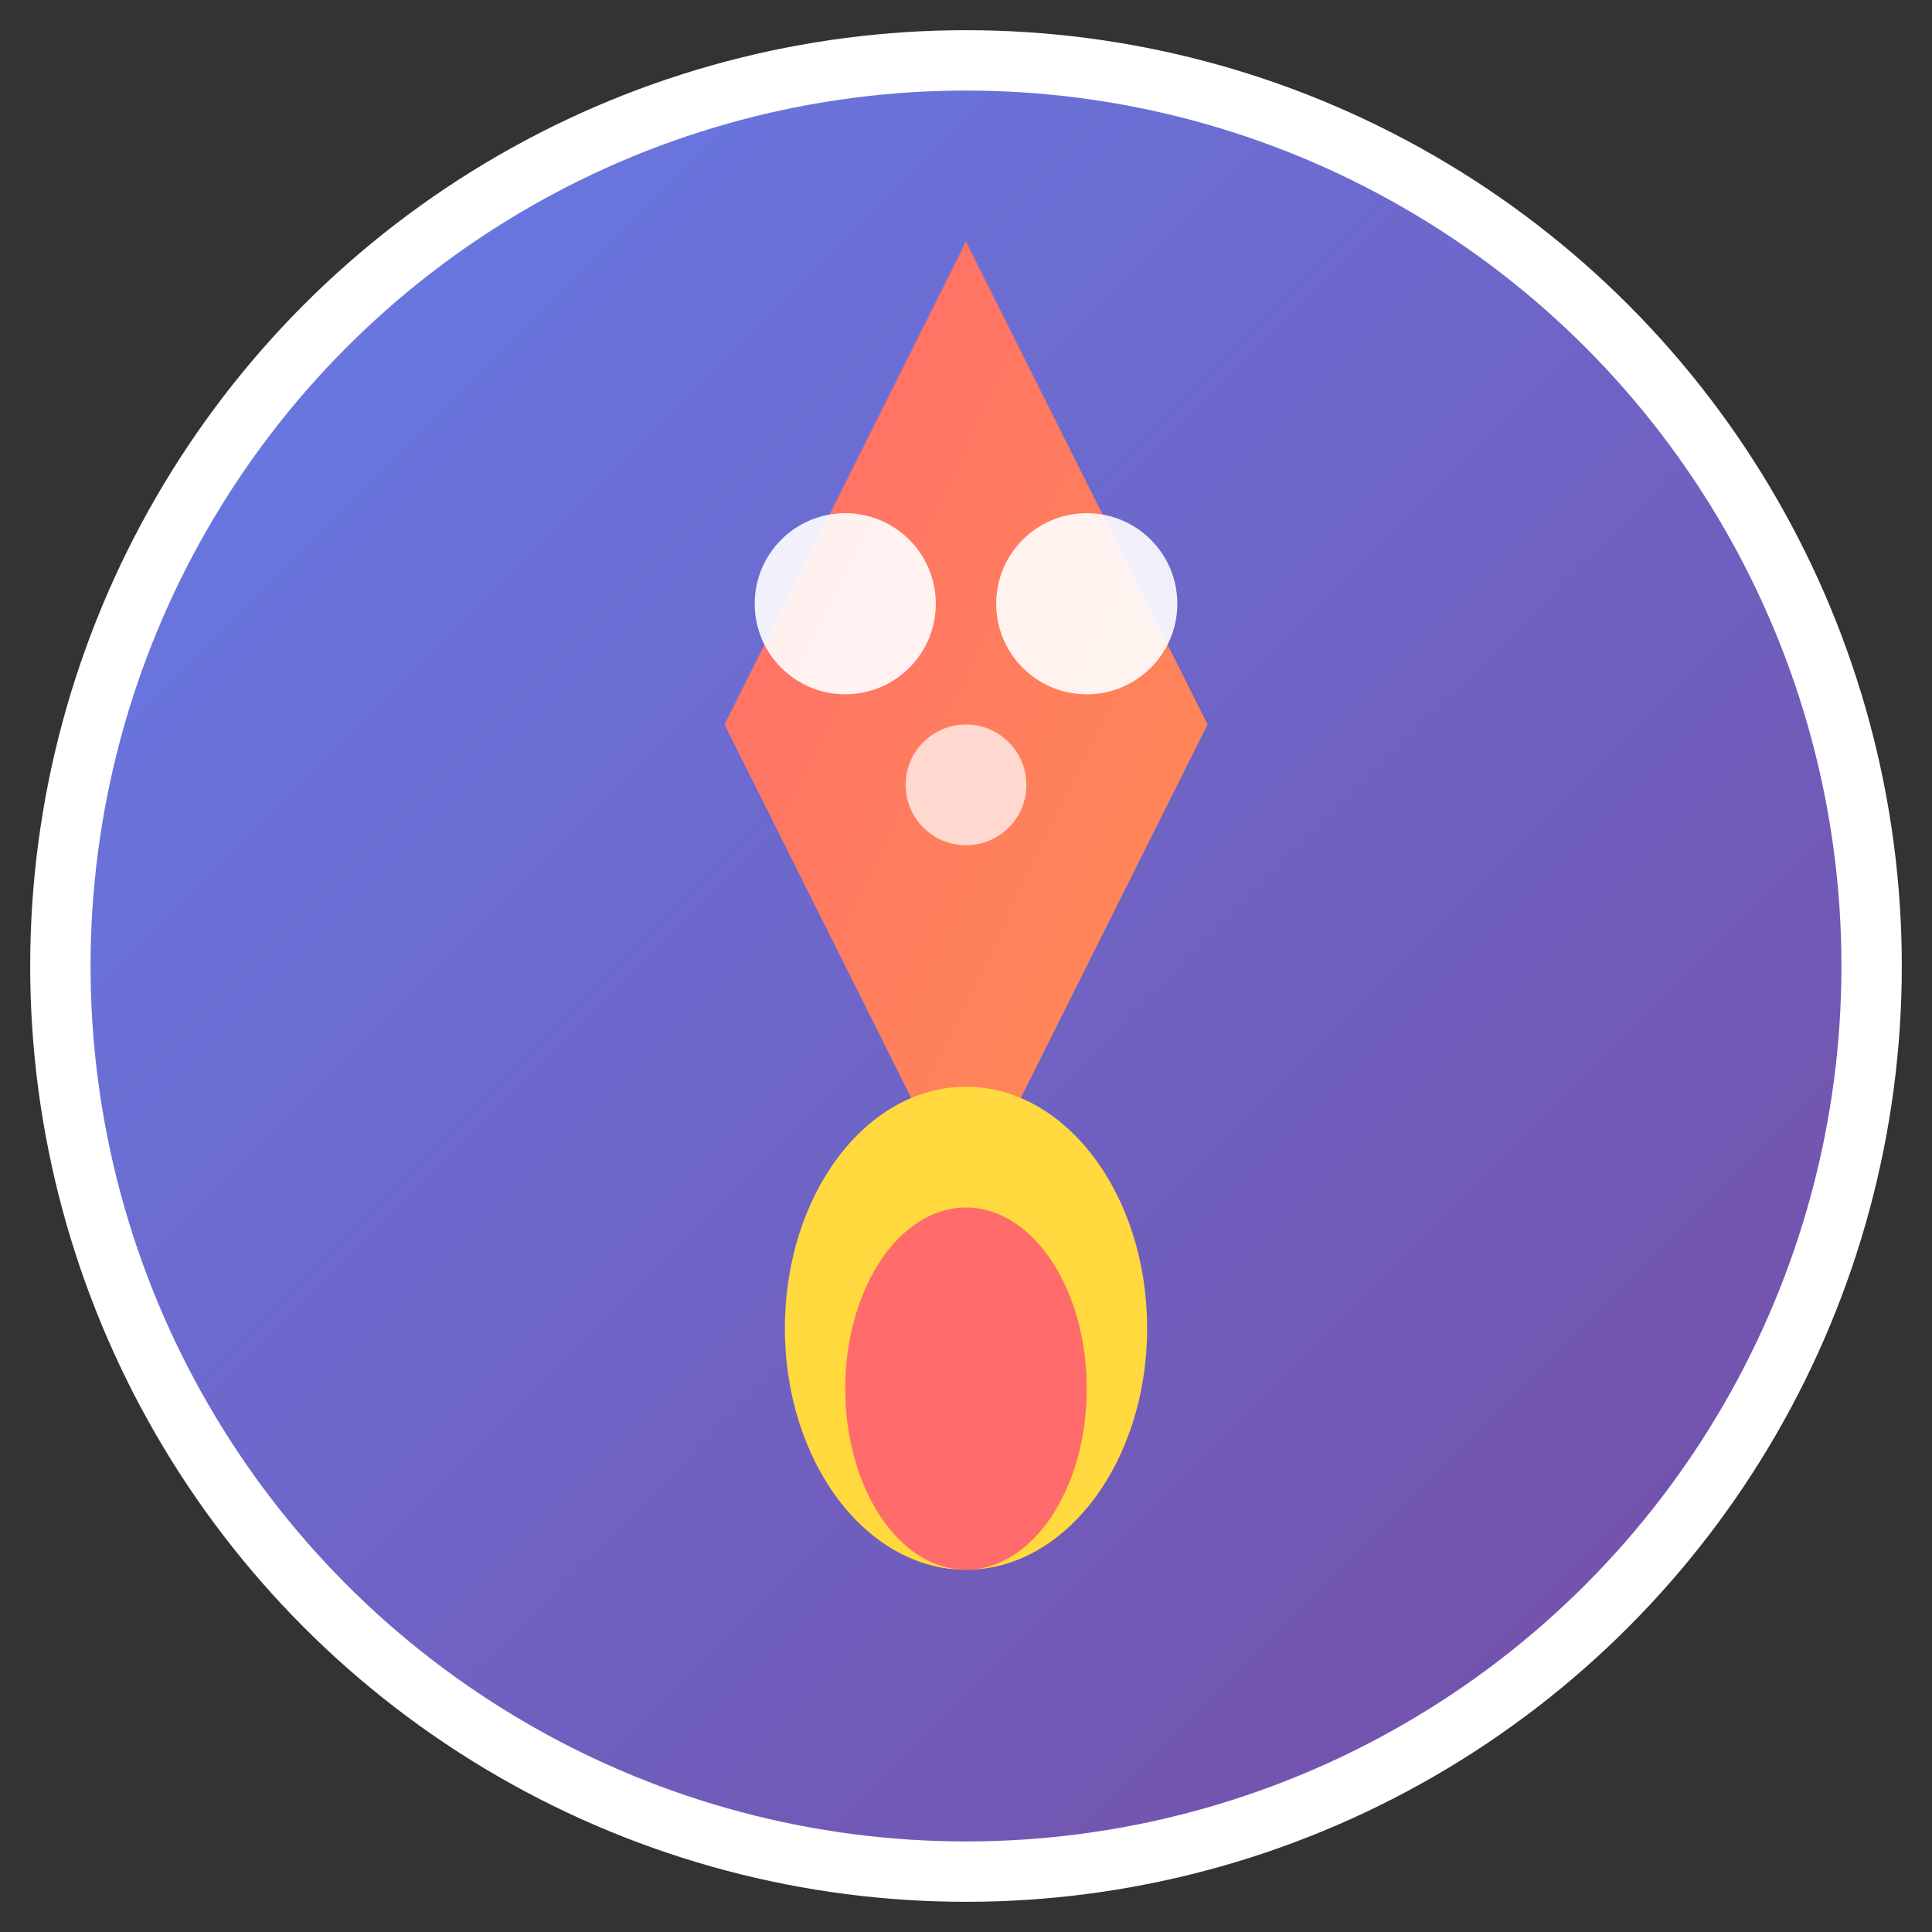
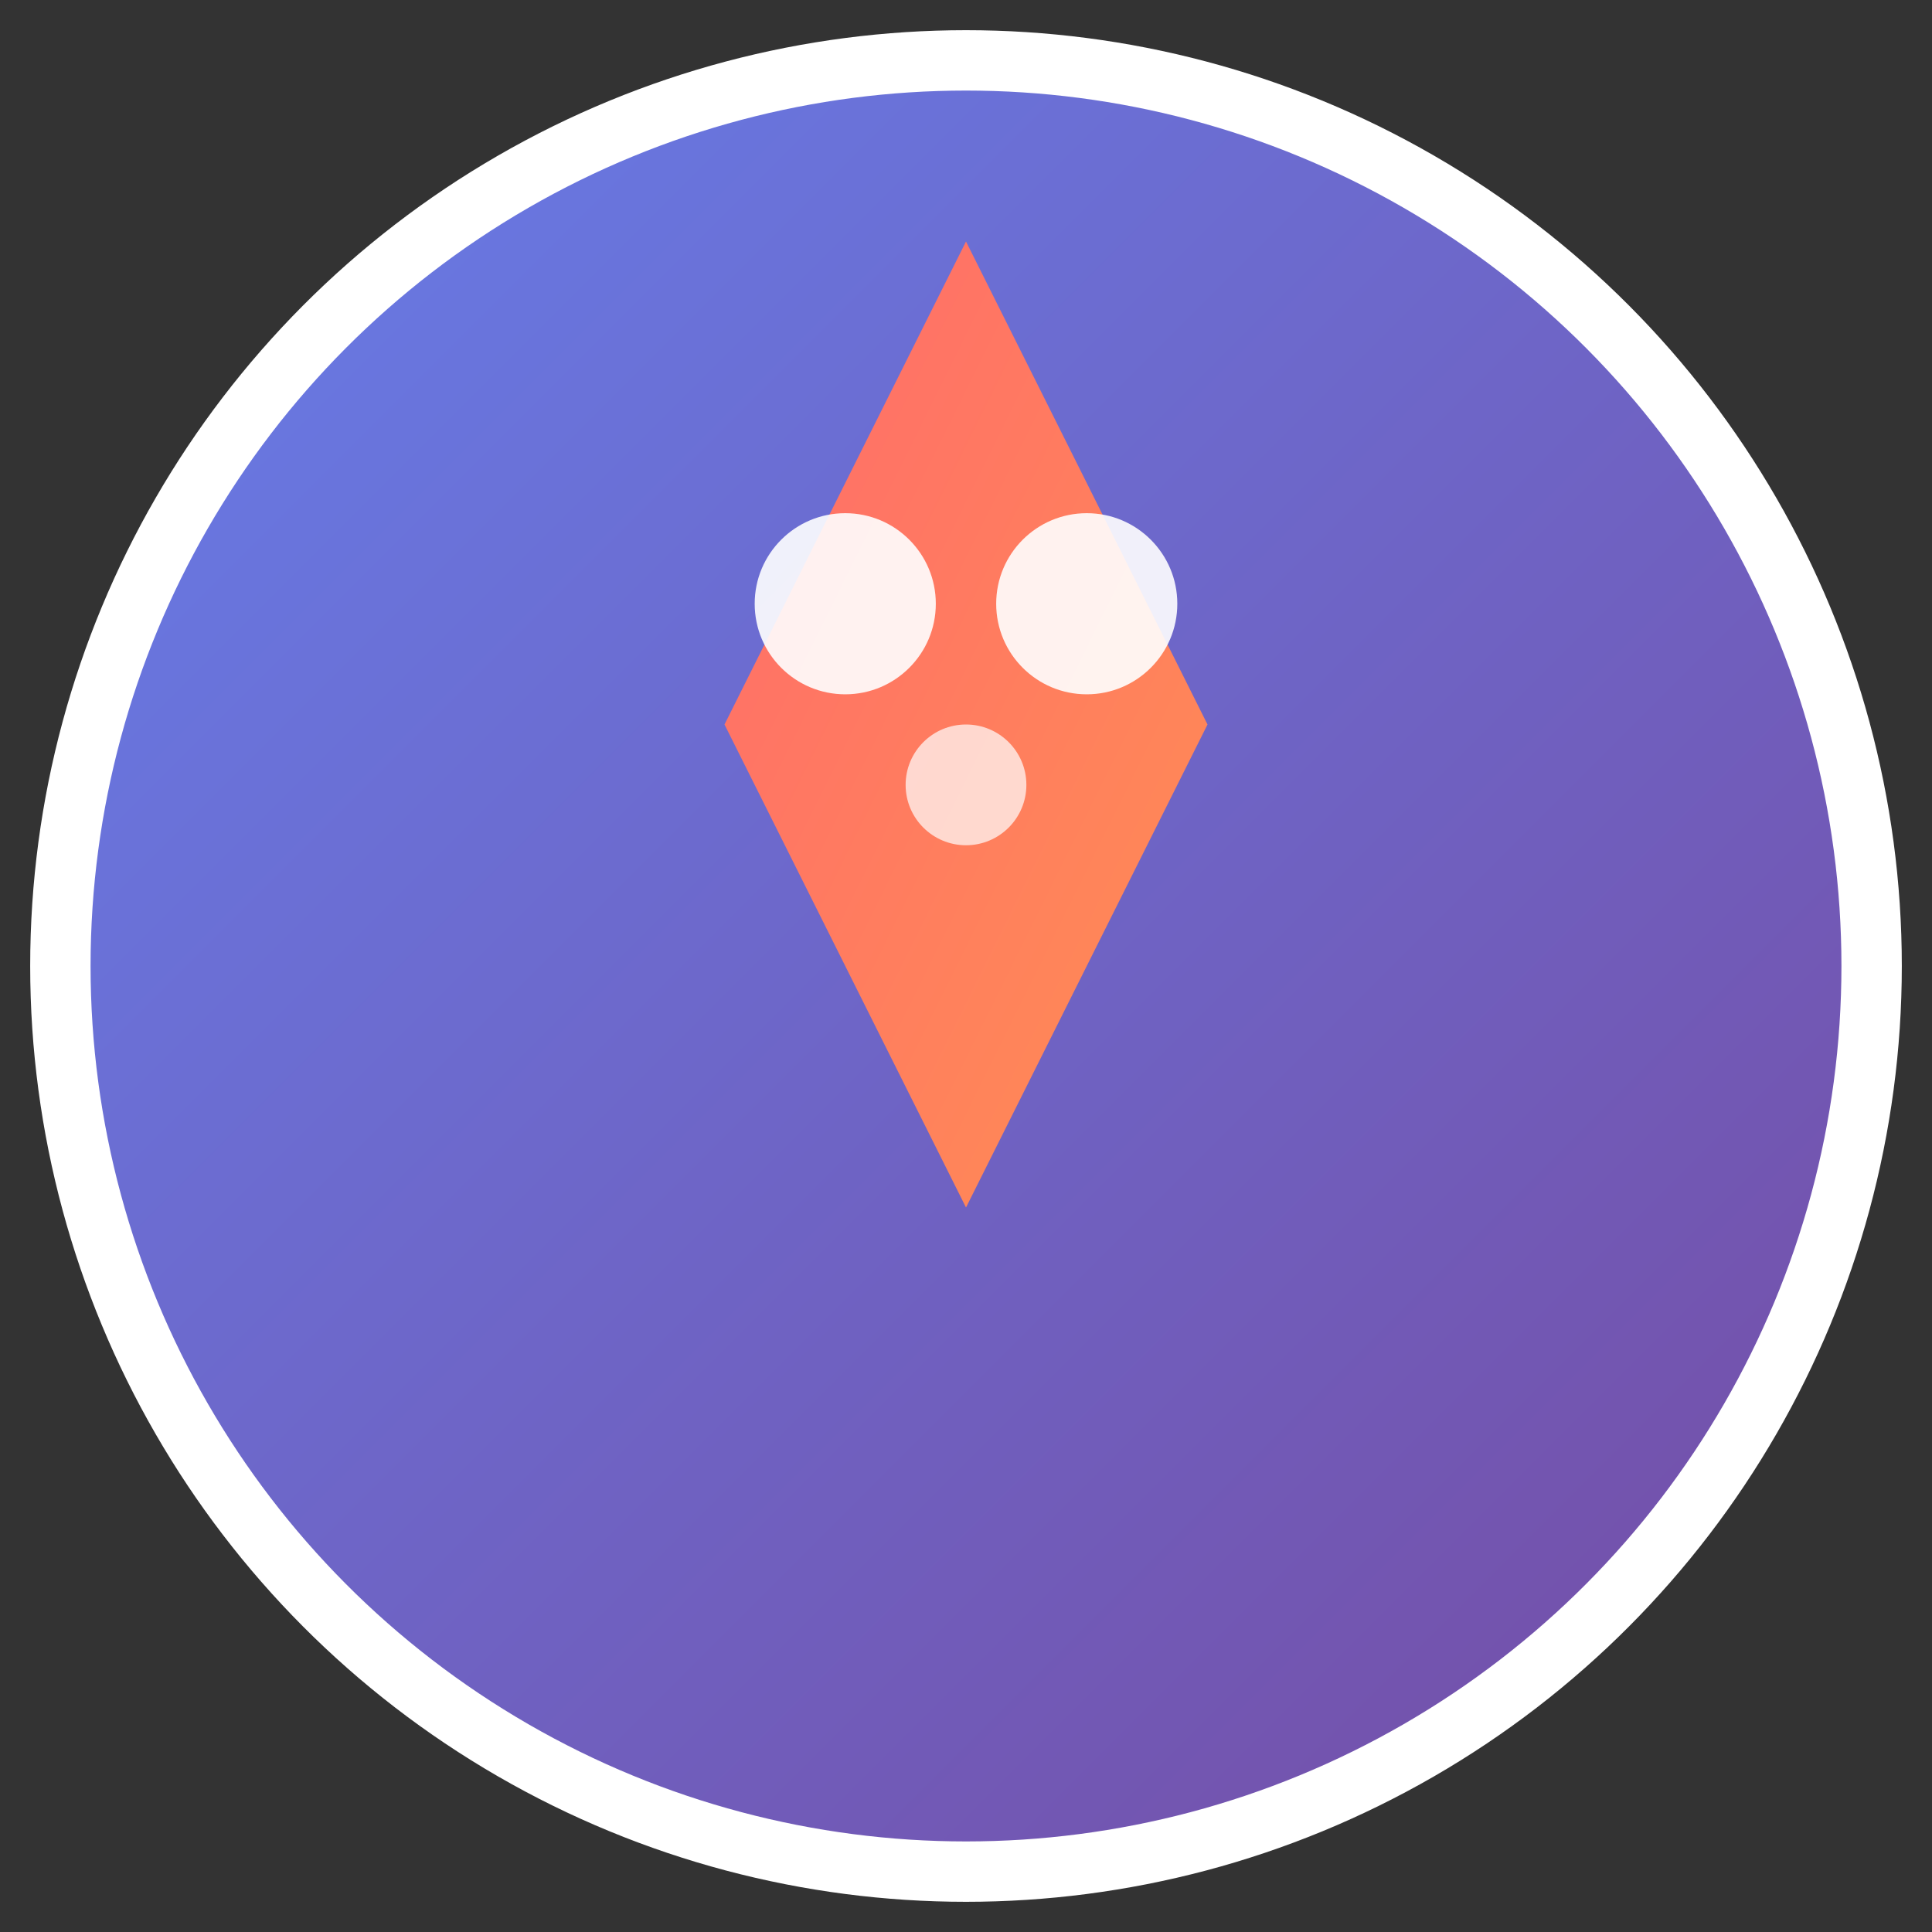
<svg xmlns="http://www.w3.org/2000/svg" viewBox="0 0 32 32" width="32" height="32">
  <rect x="0" y="0" width="32" height="32" fill="#333333" stroke="none" />
  <defs>
    <linearGradient id="gradient" x1="0%" y1="0%" x2="100%" y2="100%">
      <stop offset="0%" style="stop-color:#667eea;stop-opacity:1" />
      <stop offset="100%" style="stop-color:#764ba2;stop-opacity:1" />
    </linearGradient>
    <linearGradient id="accent" x1="0%" y1="0%" x2="100%" y2="100%">
      <stop offset="0%" style="stop-color:#FF6B6B;stop-opacity:1" />
      <stop offset="100%" style="stop-color:#FF8E53;stop-opacity:1" />
    </linearGradient>
  </defs>
  <circle cx="16" cy="16" r="15" fill="url(#gradient)" stroke="#fff" stroke-width="1" />
-   <path d="M16 4 L20 12 L16 20 L12 12 Z" fill="url(#accent)" />
-   <ellipse cx="16" cy="22" rx="3" ry="4" fill="#FFD93D" />
-   <ellipse cx="16" cy="23" rx="2" ry="3" fill="#FF6B6B" />
+   <path d="M16 4 L20 12 L16 20 L12 12 " fill="url(#accent)" />
  <circle cx="14" cy="10" r="1.5" fill="#fff" opacity="0.9" />
  <circle cx="18" cy="10" r="1.5" fill="#fff" opacity="0.9" />
  <circle cx="16" cy="13" r="1" fill="#fff" opacity="0.7" />
</svg>